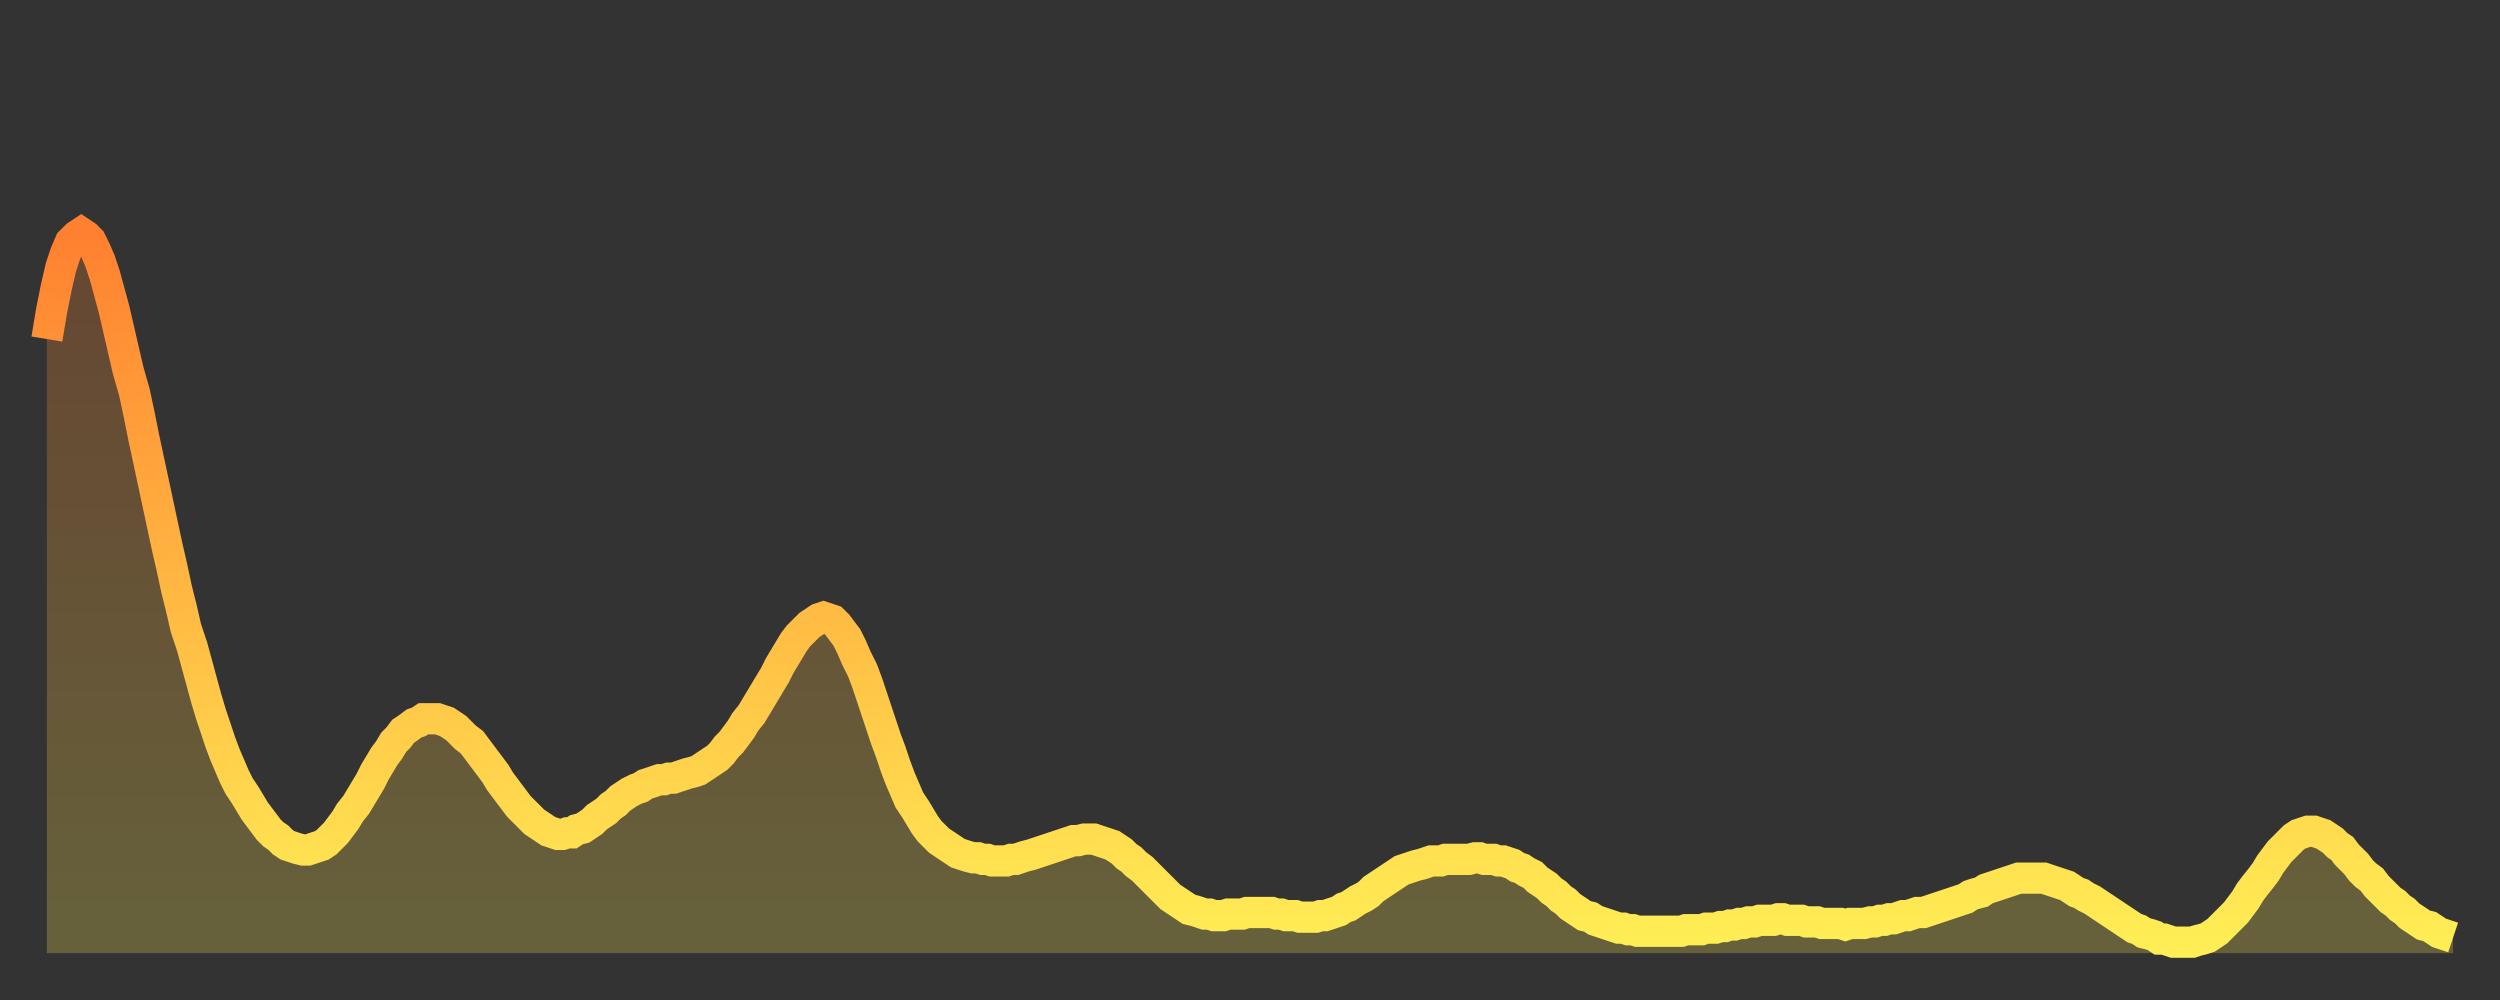
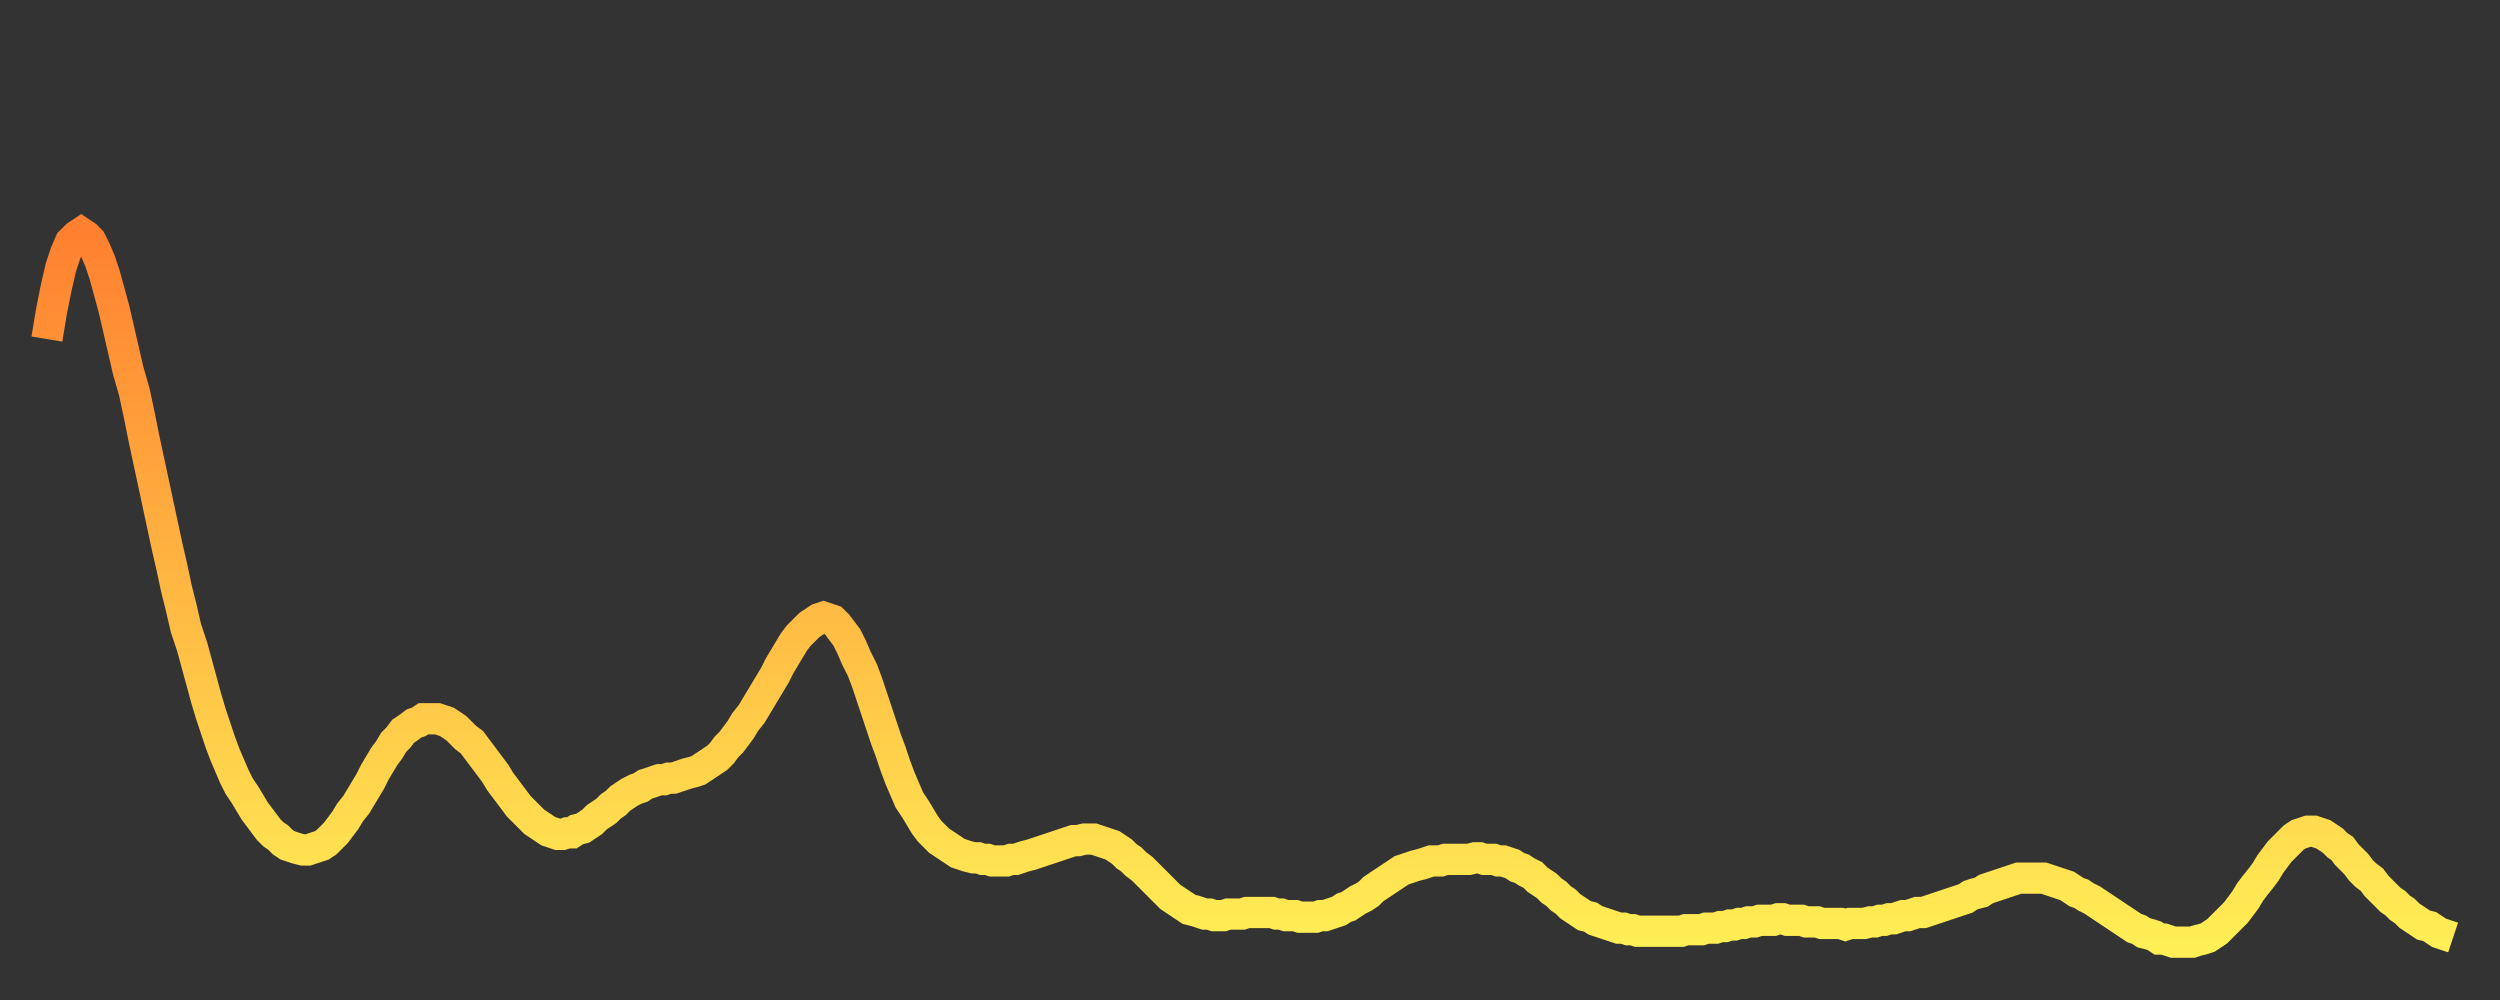
<svg xmlns="http://www.w3.org/2000/svg" baseProfile="full" height="64" version="1.1" width="160">
  <rect width="100%" height="100%" fill="#333333" stroke="none" />
  <defs>
    <linearGradient id="id207066" x1="0" x2="0" y1="0" y2="1">
      <stop offset="0%" stop-color="#ff8030" />
      <stop offset="50%" stop-color="#ffb742" />
      <stop offset="100%" stop-color="#ffee55" />
    </linearGradient>
  </defs>
  <g transform="translate(3,3)">
    <g>
      <path d="M 0.0 18.7 0.3 16.9 0.6 15.4 0.9 14.1 1.2 13.2 1.5 12.5 1.9 12.1 2.2 11.9 2.5 12.1 2.8 12.4 3.1 13.0 3.4 13.7 3.7 14.6 4.0 15.7 4.3 16.8 4.6 18.1 4.9 19.4 5.2 20.7 5.6 22.1 5.9 23.5 6.2 25.0 6.5 26.4 6.8 27.8 7.1 29.2 7.4 30.6 7.7 32.0 8.0 33.3 8.3 34.7 8.6 35.9 8.9 37.2 9.3 38.4 9.6 39.5 9.9 40.6 10.2 41.7 10.5 42.7 10.8 43.6 11.1 44.5 11.4 45.3 11.7 46.0 12.0 46.7 12.3 47.3 12.7 47.9 13.0 48.4 13.3 48.9 13.6 49.3 13.9 49.7 14.2 50.1 14.5 50.4 14.8 50.6 15.1 50.9 15.4 51.1 15.7 51.2 16.0 51.3 16.4 51.4 16.7 51.4 17.0 51.3 17.3 51.2 17.6 51.1 17.9 50.9 18.2 50.6 18.5 50.3 18.8 49.9 19.1 49.5 19.4 49.0 19.8 48.5 20.1 48.0 20.4 47.5 20.7 47.0 21.0 46.4 21.3 45.9 21.6 45.4 21.9 45.0 22.2 44.5 22.5 44.2 22.8 43.8 23.1 43.6 23.5 43.3 23.8 43.2 24.1 43.0 24.4 43.0 24.7 43.0 25.0 43.0 25.3 43.1 25.6 43.2 25.9 43.4 26.2 43.6 26.5 43.9 26.8 44.2 27.2 44.5 27.5 44.9 27.8 45.3 28.1 45.7 28.4 46.1 28.7 46.5 29.0 47.0 29.3 47.4 29.6 47.8 29.9 48.2 30.2 48.6 30.6 49.0 30.9 49.3 31.2 49.6 31.5 49.8 31.8 50.0 32.1 50.2 32.4 50.3 32.7 50.4 33.0 50.4 33.3 50.3 33.6 50.3 33.9 50.1 34.3 50.0 34.6 49.8 34.9 49.6 35.2 49.3 35.5 49.1 35.8 48.9 36.1 48.6 36.4 48.4 36.7 48.1 37.0 47.9 37.3 47.7 37.7 47.5 38.0 47.4 38.3 47.2 38.6 47.1 38.9 47.0 39.2 46.9 39.5 46.9 39.8 46.8 40.1 46.8 40.4 46.7 40.7 46.6 41.0 46.5 41.4 46.4 41.7 46.3 42.0 46.1 42.3 45.9 42.6 45.7 42.9 45.5 43.2 45.2 43.5 44.8 43.8 44.5 44.1 44.1 44.4 43.7 44.7 43.2 45.1 42.7 45.4 42.2 45.7 41.7 46.0 41.2 46.3 40.7 46.6 40.2 46.9 39.6 47.2 39.1 47.5 38.6 47.8 38.1 48.1 37.7 48.5 37.3 48.8 37.0 49.1 36.8 49.4 36.6 49.7 36.5 50.0 36.6 50.3 36.7 50.6 37.0 50.9 37.4 51.2 37.8 51.5 38.4 51.8 39.1 52.2 39.9 52.5 40.7 52.8 41.6 53.1 42.5 53.4 43.4 53.7 44.3 54.0 45.1 54.3 46.0 54.6 46.8 54.9 47.5 55.2 48.2 55.6 48.8 55.9 49.3 56.2 49.8 56.5 50.2 56.8 50.5 57.1 50.8 57.4 51.0 57.7 51.2 58.0 51.4 58.3 51.6 58.6 51.7 58.9 51.8 59.3 51.9 59.6 51.9 59.9 52.0 60.2 52.0 60.5 52.1 60.8 52.1 61.1 52.1 61.4 52.1 61.7 52.0 62.0 52.0 62.3 51.9 62.6 51.8 63.0 51.7 63.3 51.6 63.6 51.5 63.9 51.4 64.2 51.3 64.5 51.2 64.8 51.1 65.1 51.0 65.4 50.9 65.7 50.8 66.0 50.8 66.4 50.7 66.7 50.7 67.0 50.7 67.3 50.8 67.6 50.9 67.9 51.0 68.2 51.1 68.5 51.3 68.8 51.5 69.1 51.8 69.4 52.0 69.7 52.3 70.1 52.6 70.4 52.9 70.7 53.2 71.0 53.5 71.3 53.8 71.6 54.1 71.9 54.4 72.2 54.6 72.5 54.8 72.8 55.0 73.1 55.2 73.5 55.3 73.8 55.4 74.1 55.5 74.4 55.5 74.7 55.6 75.0 55.6 75.3 55.6 75.6 55.5 75.9 55.5 76.2 55.5 76.5 55.5 76.8 55.4 77.2 55.4 77.5 55.4 77.8 55.4 78.1 55.4 78.4 55.4 78.7 55.5 79.0 55.5 79.3 55.6 79.6 55.6 79.9 55.6 80.2 55.7 80.5 55.7 80.9 55.7 81.2 55.7 81.5 55.6 81.8 55.6 82.1 55.5 82.4 55.4 82.7 55.3 83.0 55.1 83.3 55.0 83.6 54.8 83.9 54.6 84.3 54.4 84.6 54.2 84.9 53.9 85.2 53.7 85.5 53.5 85.8 53.3 86.1 53.1 86.4 52.9 86.7 52.7 87.0 52.6 87.3 52.5 87.6 52.4 88.0 52.3 88.3 52.2 88.6 52.1 88.9 52.1 89.2 52.1 89.5 52.0 89.8 52.0 90.1 52.0 90.4 52.0 90.7 52.0 91.0 52.0 91.4 51.9 91.7 51.9 92.0 52.0 92.3 52.0 92.6 52.0 92.9 52.1 93.2 52.1 93.5 52.2 93.8 52.3 94.1 52.5 94.4 52.6 94.7 52.8 95.1 53.0 95.4 53.3 95.7 53.5 96.0 53.7 96.3 54.0 96.6 54.2 96.9 54.5 97.2 54.7 97.5 55.0 97.8 55.2 98.1 55.4 98.4 55.6 98.8 55.7 99.1 55.9 99.4 56.0 99.7 56.1 100.0 56.2 100.3 56.3 100.6 56.4 100.9 56.4 101.2 56.5 101.5 56.5 101.8 56.6 102.2 56.6 102.5 56.6 102.8 56.6 103.1 56.6 103.4 56.6 103.7 56.6 104.0 56.6 104.3 56.6 104.6 56.6 104.9 56.5 105.2 56.5 105.5 56.5 105.9 56.5 106.2 56.4 106.5 56.4 106.8 56.4 107.1 56.3 107.4 56.3 107.7 56.2 108.0 56.2 108.3 56.1 108.6 56.1 108.9 56.0 109.3 56.0 109.6 55.9 109.9 55.9 110.2 55.9 110.5 55.9 110.8 55.8 111.1 55.8 111.4 55.9 111.7 55.9 112.0 55.9 112.3 55.9 112.6 56.0 113.0 56.0 113.3 56.0 113.6 56.1 113.9 56.1 114.2 56.1 114.5 56.1 114.8 56.1 115.1 56.2 115.4 56.1 115.7 56.1 116.0 56.1 116.3 56.1 116.7 56.0 117.0 56.0 117.3 55.9 117.6 55.9 117.9 55.8 118.2 55.8 118.5 55.7 118.8 55.6 119.1 55.6 119.4 55.5 119.7 55.4 120.1 55.4 120.4 55.3 120.7 55.2 121.0 55.1 121.3 55.0 121.6 54.9 121.9 54.8 122.2 54.7 122.5 54.6 122.8 54.5 123.1 54.3 123.4 54.2 123.8 54.1 124.1 53.9 124.4 53.8 124.7 53.7 125.0 53.6 125.3 53.5 125.6 53.4 125.9 53.3 126.2 53.2 126.5 53.2 126.8 53.2 127.2 53.2 127.5 53.2 127.8 53.2 128.1 53.3 128.4 53.4 128.7 53.5 129.0 53.6 129.3 53.7 129.6 53.9 129.9 54.1 130.2 54.2 130.5 54.4 130.9 54.6 131.2 54.8 131.5 55.0 131.8 55.2 132.1 55.4 132.4 55.6 132.7 55.8 133.0 56.0 133.3 56.2 133.6 56.4 133.9 56.5 134.2 56.7 134.6 56.8 134.9 56.9 135.2 57.1 135.5 57.1 135.8 57.2 136.1 57.3 136.4 57.3 136.7 57.3 137.0 57.3 137.3 57.3 137.6 57.2 138.0 57.1 138.3 57.0 138.6 56.8 138.9 56.6 139.2 56.3 139.5 56.0 139.8 55.7 140.1 55.4 140.4 55.0 140.7 54.6 141.0 54.1 141.3 53.7 141.7 53.2 142.0 52.8 142.3 52.3 142.6 51.9 142.9 51.5 143.2 51.2 143.5 50.9 143.8 50.6 144.1 50.4 144.4 50.3 144.7 50.2 145.1 50.2 145.4 50.3 145.7 50.4 146.0 50.6 146.3 50.8 146.6 51.1 146.9 51.3 147.2 51.7 147.5 52.0 147.8 52.3 148.1 52.7 148.4 53.0 148.8 53.3 149.1 53.7 149.4 54.0 149.7 54.3 150.0 54.6 150.3 54.8 150.6 55.1 150.9 55.3 151.2 55.6 151.5 55.8 151.8 56.0 152.1 56.2 152.5 56.3 152.8 56.5 153.1 56.7 153.4 56.8 153.7 56.9 154.0 57.0" fill="none" id="graph-curve" opacity="1" stroke="url(#id207066)" stroke-width="2" />
-       <path d="M 0 58 L 0.0 18.7 0.3 16.9 0.6 15.4 0.9 14.1 1.2 13.2 1.5 12.5 1.9 12.1 2.2 11.9 2.5 12.1 2.8 12.4 3.1 13.0 3.4 13.7 3.7 14.6 4.0 15.7 4.3 16.8 4.6 18.1 4.9 19.4 5.2 20.7 5.6 22.1 5.9 23.5 6.2 25.0 6.5 26.4 6.8 27.8 7.1 29.2 7.4 30.6 7.7 32.0 8.0 33.3 8.3 34.7 8.6 35.9 8.9 37.2 9.3 38.4 9.6 39.5 9.9 40.6 10.2 41.7 10.5 42.7 10.8 43.6 11.1 44.5 11.4 45.3 11.7 46.0 12.0 46.7 12.3 47.3 12.7 47.9 13.0 48.4 13.3 48.9 13.6 49.3 13.9 49.7 14.2 50.1 14.5 50.4 14.8 50.6 15.1 50.9 15.4 51.1 15.7 51.2 16.0 51.3 16.4 51.4 16.7 51.4 17.0 51.3 17.3 51.2 17.6 51.1 17.9 50.9 18.2 50.6 18.5 50.3 18.8 49.9 19.1 49.5 19.4 49.0 19.8 48.5 20.1 48.0 20.4 47.5 20.7 47.0 21.0 46.4 21.3 45.9 21.6 45.4 21.9 45.0 22.2 44.5 22.5 44.2 22.8 43.8 23.1 43.6 23.5 43.3 23.8 43.2 24.1 43.0 24.4 43.0 24.7 43.0 25.0 43.0 25.3 43.1 25.6 43.2 25.9 43.4 26.2 43.6 26.5 43.9 26.8 44.2 27.2 44.5 27.5 44.9 27.8 45.3 28.1 45.7 28.4 46.1 28.7 46.5 29.0 47.0 29.3 47.4 29.6 47.8 29.9 48.2 30.2 48.6 30.6 49.0 30.9 49.3 31.2 49.6 31.5 49.8 31.8 50.0 32.1 50.2 32.4 50.3 32.7 50.4 33.0 50.4 33.3 50.3 33.6 50.3 33.9 50.1 34.3 50.0 34.6 49.8 34.9 49.6 35.2 49.3 35.5 49.1 35.8 48.9 36.1 48.6 36.4 48.4 36.7 48.1 37.0 47.9 37.3 47.7 37.7 47.5 38.0 47.4 38.3 47.2 38.6 47.1 38.9 47.0 39.2 46.9 39.5 46.9 39.8 46.8 40.1 46.8 40.4 46.7 40.7 46.6 41.0 46.5 41.4 46.4 41.7 46.3 42.0 46.1 42.3 45.9 42.6 45.7 42.9 45.5 43.2 45.2 43.5 44.8 43.8 44.5 44.1 44.1 44.4 43.7 44.7 43.2 45.1 42.7 45.4 42.2 45.7 41.7 46.0 41.2 46.3 40.7 46.6 40.2 46.9 39.6 47.2 39.1 47.5 38.6 47.8 38.1 48.1 37.7 48.5 37.3 48.8 37.0 49.1 36.8 49.4 36.6 49.7 36.5 50.0 36.6 50.3 36.7 50.6 37.0 50.9 37.4 51.2 37.8 51.5 38.4 51.8 39.1 52.2 39.9 52.5 40.7 52.8 41.6 53.1 42.5 53.4 43.4 53.7 44.3 54.0 45.1 54.3 46.0 54.6 46.8 54.9 47.5 55.2 48.2 55.6 48.8 55.9 49.3 56.2 49.8 56.5 50.2 56.8 50.5 57.1 50.8 57.4 51.0 57.7 51.2 58.0 51.4 58.3 51.6 58.6 51.7 58.9 51.8 59.3 51.9 59.6 51.9 59.9 52.0 60.2 52.0 60.5 52.1 60.8 52.1 61.1 52.1 61.4 52.1 61.7 52.0 62.0 52.0 62.3 51.9 62.6 51.8 63.0 51.7 63.3 51.6 63.6 51.5 63.9 51.4 64.2 51.3 64.5 51.2 64.8 51.1 65.1 51.0 65.4 50.9 65.7 50.8 66.0 50.8 66.4 50.7 66.7 50.7 67.0 50.7 67.3 50.8 67.6 50.9 67.9 51.0 68.2 51.1 68.5 51.3 68.8 51.5 69.1 51.8 69.4 52.0 69.7 52.3 70.1 52.6 70.4 52.9 70.7 53.2 71.0 53.5 71.3 53.8 71.6 54.1 71.9 54.4 72.2 54.6 72.5 54.8 72.8 55.0 73.1 55.2 73.5 55.3 73.8 55.4 74.1 55.5 74.4 55.5 74.7 55.6 75.0 55.6 75.3 55.6 75.6 55.5 75.9 55.5 76.2 55.5 76.5 55.5 76.8 55.4 77.2 55.4 77.5 55.4 77.8 55.4 78.1 55.4 78.4 55.4 78.7 55.5 79.0 55.5 79.3 55.6 79.6 55.6 79.9 55.6 80.2 55.7 80.5 55.7 80.9 55.7 81.2 55.7 81.5 55.6 81.8 55.6 82.1 55.5 82.4 55.4 82.7 55.3 83.0 55.1 83.3 55.0 83.6 54.8 83.9 54.6 84.3 54.4 84.6 54.2 84.9 53.9 85.2 53.7 85.5 53.5 85.8 53.3 86.1 53.1 86.4 52.9 86.7 52.7 87.0 52.6 87.3 52.5 87.6 52.4 88.0 52.3 88.3 52.2 88.6 52.1 88.9 52.1 89.2 52.1 89.5 52.0 89.8 52.0 90.1 52.0 90.4 52.0 90.7 52.0 91.0 52.0 91.4 51.9 91.7 51.9 92.0 52.0 92.3 52.0 92.6 52.0 92.9 52.1 93.2 52.1 93.5 52.2 93.8 52.3 94.1 52.5 94.4 52.6 94.7 52.8 95.1 53.0 95.4 53.3 95.7 53.5 96.0 53.7 96.3 54.0 96.6 54.2 96.9 54.5 97.2 54.7 97.5 55.0 97.8 55.2 98.1 55.4 98.4 55.6 98.8 55.7 99.1 55.9 99.4 56.0 99.7 56.1 100.0 56.2 100.3 56.3 100.6 56.4 100.9 56.4 101.2 56.5 101.5 56.5 101.8 56.6 102.2 56.6 102.5 56.6 102.8 56.6 103.1 56.6 103.4 56.6 103.7 56.6 104.0 56.6 104.3 56.6 104.6 56.6 104.9 56.5 105.2 56.5 105.5 56.5 105.9 56.5 106.2 56.4 106.5 56.4 106.8 56.4 107.1 56.3 107.4 56.3 107.7 56.2 108.0 56.2 108.3 56.1 108.6 56.1 108.9 56.0 109.3 56.0 109.6 55.9 109.9 55.9 110.2 55.9 110.5 55.9 110.8 55.8 111.1 55.8 111.4 55.9 111.7 55.9 112.0 55.9 112.3 55.9 112.6 56.0 113.0 56.0 113.3 56.0 113.6 56.1 113.9 56.1 114.2 56.1 114.5 56.1 114.8 56.1 115.1 56.2 115.4 56.1 115.7 56.1 116.0 56.1 116.3 56.1 116.7 56.0 117.0 56.0 117.3 55.9 117.6 55.9 117.9 55.8 118.2 55.8 118.5 55.7 118.8 55.6 119.1 55.6 119.4 55.5 119.7 55.4 120.1 55.4 120.4 55.3 120.7 55.2 121.0 55.1 121.3 55.0 121.6 54.9 121.9 54.8 122.2 54.7 122.5 54.6 122.8 54.5 123.1 54.3 123.4 54.2 123.8 54.1 124.1 53.9 124.4 53.8 124.7 53.7 125.0 53.6 125.3 53.5 125.6 53.4 125.9 53.3 126.2 53.2 126.5 53.2 126.8 53.2 127.2 53.2 127.5 53.2 127.8 53.2 128.1 53.3 128.4 53.4 128.7 53.5 129.0 53.6 129.3 53.7 129.6 53.9 129.9 54.1 130.2 54.2 130.5 54.4 130.9 54.6 131.2 54.8 131.5 55.0 131.8 55.2 132.1 55.4 132.4 55.6 132.7 55.8 133.0 56.0 133.3 56.2 133.6 56.4 133.9 56.5 134.2 56.7 134.6 56.8 134.9 56.9 135.2 57.1 135.5 57.1 135.8 57.2 136.1 57.3 136.4 57.3 136.7 57.3 137.0 57.3 137.3 57.3 137.6 57.2 138.0 57.1 138.3 57.0 138.6 56.8 138.9 56.6 139.2 56.3 139.5 56.0 139.8 55.7 140.1 55.4 140.4 55.0 140.7 54.6 141.0 54.1 141.3 53.7 141.7 53.2 142.0 52.8 142.3 52.3 142.6 51.9 142.9 51.5 143.2 51.2 143.5 50.9 143.8 50.6 144.1 50.4 144.4 50.3 144.7 50.2 145.1 50.2 145.4 50.3 145.7 50.4 146.0 50.6 146.3 50.8 146.6 51.1 146.9 51.3 147.2 51.7 147.5 52.0 147.8 52.3 148.1 52.7 148.4 53.0 148.8 53.3 149.1 53.7 149.4 54.0 149.7 54.3 150.0 54.6 150.3 54.8 150.6 55.1 150.9 55.3 151.2 55.6 151.5 55.8 151.8 56.0 152.1 56.2 152.5 56.3 152.8 56.5 153.1 56.7 153.4 56.8 153.7 56.9 154.0 57.0 154 58" fill="url(#id207066)" fill-opacity=".25" id="graph-shadow" />
    </g>
  </g>
</svg>